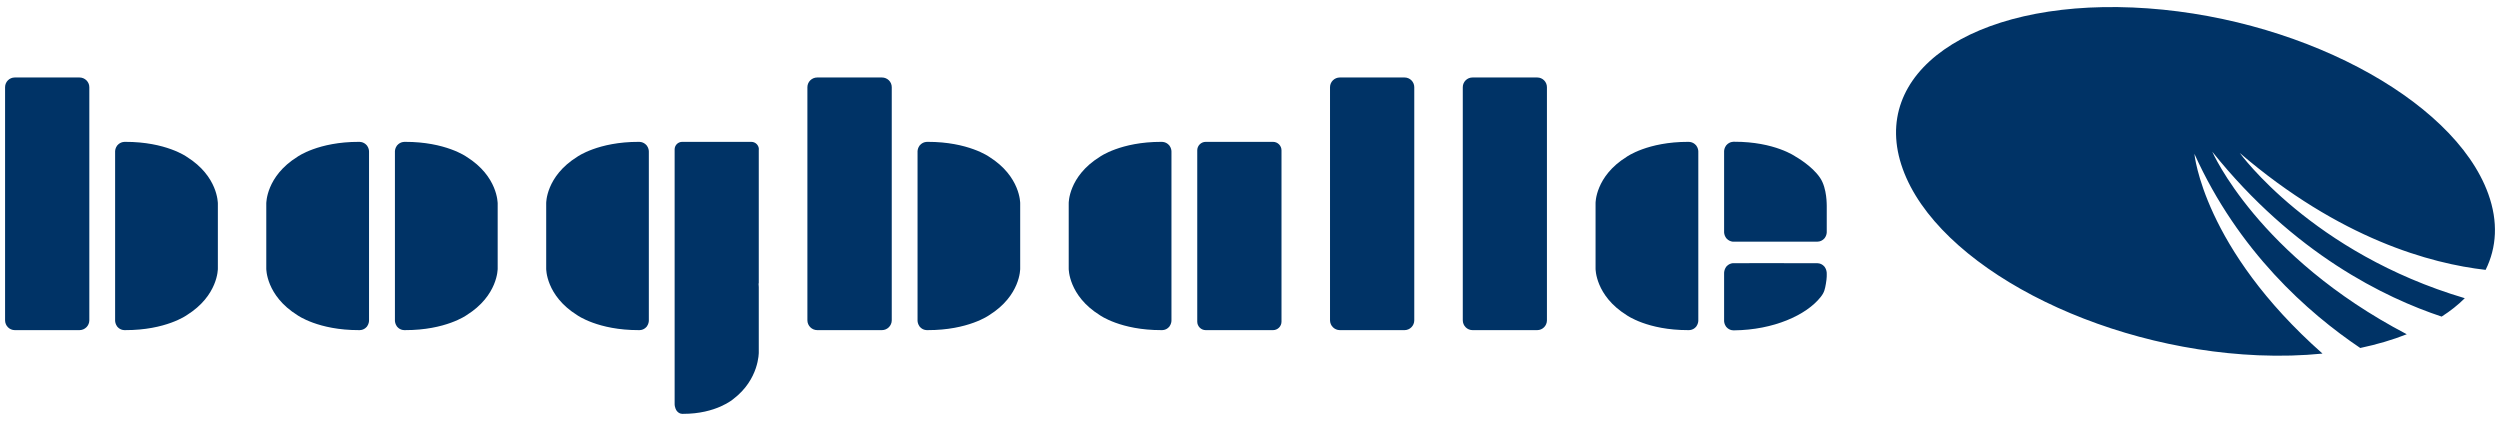
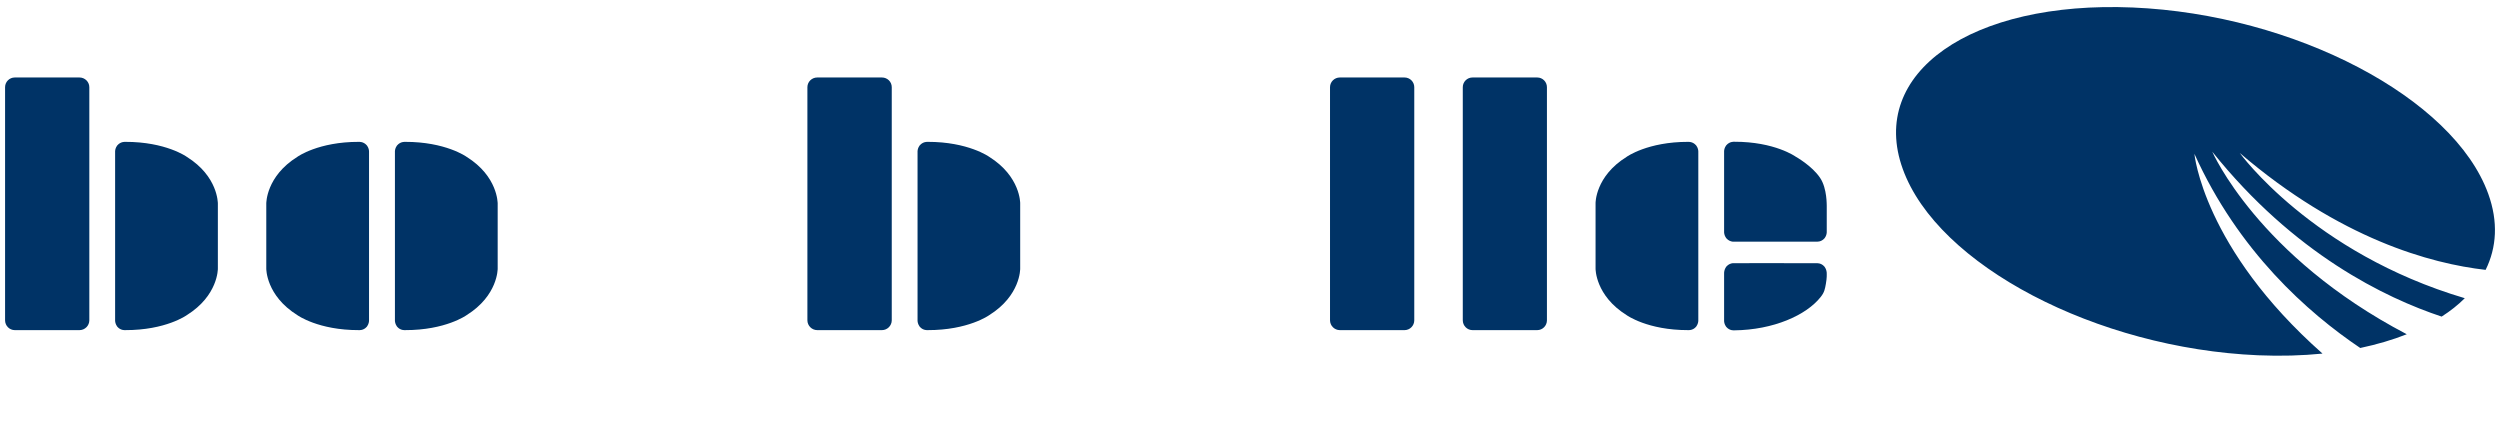
<svg xmlns="http://www.w3.org/2000/svg" version="1.1" id="Layer_1" x="0px" y="0px" viewBox="0 0 236.5 39.83" style="enable-background:new 0 0 236.5 39.83;" xml:space="preserve">
  <style type="text/css">
	.Arched_x0020_Green{fill:url(#SVGID_1_);stroke:#FFFFFF;stroke-width:0.25;stroke-miterlimit:1;}
	.st0{fill:#003366;}
</style>
  <linearGradient id="SVGID_1_" gradientUnits="userSpaceOnUse" x1="-155.57" y1="492.604" x2="-154.862" y2="491.897">
    <stop offset="0" style="stop-color:#1CAE31" />
    <stop offset="0.983" style="stop-color:#243D20" />
  </linearGradient>
  <g>
    <path class="st0" d="M0.48,30.3c0,0.51,0.41,0.93,0.92,0.93h6.12c0.51,0,0.93-0.42,0.93-0.93V8.25c0-0.51-0.42-0.92-0.93-0.92H1.4   c-0.51,0-0.92,0.41-0.92,0.92V30.3" />
    <path class="st0" d="M17.66,14.83c0,0-1.97-1.42-5.81-1.41c0,0-0.43-0.04-0.74,0.32c0,0-0.25,0.27-0.22,0.7l0,7.89l0,7.89   c-0.03,0.42,0.22,0.7,0.22,0.7c0.31,0.36,0.74,0.31,0.74,0.31c3.84,0.01,5.81-1.41,5.81-1.41c2.99-1.86,2.95-4.41,2.95-4.41v-3.09   v-3.09C20.6,19.24,20.65,16.69,17.66,14.83" />
    <path class="st0" d="M28.14,14.83c0,0,1.97-1.42,5.81-1.41c0,0,0.43-0.04,0.74,0.32c0,0,0.25,0.27,0.22,0.7l0,7.89l0,7.89   c0.03,0.42-0.22,0.7-0.22,0.7c-0.31,0.36-0.74,0.31-0.74,0.31c-3.84,0.01-5.81-1.41-5.81-1.41c-2.99-1.86-2.95-4.41-2.95-4.41   v-3.09v-3.09C25.2,19.24,25.15,16.69,28.14,14.83" />
    <path class="st0" d="M44.13,14.83c0,0-1.97-1.42-5.81-1.41c0,0-0.43-0.04-0.74,0.32c0,0-0.25,0.27-0.22,0.7l0,7.89l0,7.89   c-0.03,0.42,0.22,0.7,0.22,0.7c0.31,0.36,0.74,0.31,0.74,0.31c3.84,0.01,5.81-1.41,5.81-1.41c2.99-1.86,2.95-4.41,2.95-4.41v-3.09   v-3.09C47.07,19.24,47.12,16.69,44.13,14.83" />
-     <path class="st0" d="M54.61,14.83c0,0,1.98-1.42,5.81-1.41c0,0,0.43-0.04,0.74,0.32c0,0,0.25,0.27,0.22,0.7l0,7.89l0,7.89   c0.03,0.42-0.22,0.7-0.22,0.7c-0.31,0.36-0.74,0.31-0.74,0.31c-3.84,0.01-5.81-1.41-5.81-1.41c-2.99-1.86-2.94-4.41-2.94-4.41   v-3.09v-3.09C51.67,19.24,51.62,16.69,54.61,14.83" />
-     <path class="st0" d="M71.79,14.13c0-0.39-0.32-0.71-0.71-0.71h-6.55c-0.39,0-0.71,0.32-0.71,0.71v12.64c0,0,0,0,0,0l0,3.48l0,7.89   c-0.02,0.42,0.18,0.7,0.18,0.7c0.25,0.36,0.61,0.31,0.61,0.31c3.15,0.01,4.76-1.4,4.76-1.4c2.45-1.86,2.41-4.41,2.41-4.41v-3.09   v-3.09c0,0,0-0.12-0.02-0.3c0.01-0.03,0.02-0.06,0.02-0.1V14.13z" />
    <path class="st0" d="M76.38,30.3c0,0.51,0.42,0.93,0.93,0.93h6.12c0.51,0,0.93-0.42,0.93-0.93V8.25c0-0.51-0.41-0.92-0.93-0.92   h-6.12c-0.51,0-0.93,0.41-0.93,0.92V30.3" />
    <path class="st0" d="M93.57,14.83c0,0-1.98-1.42-5.81-1.41c0,0-0.43-0.04-0.74,0.32c0,0-0.25,0.27-0.22,0.7l0,7.89l0,7.89   c-0.03,0.42,0.22,0.7,0.22,0.7c0.31,0.36,0.74,0.31,0.74,0.31c3.84,0.01,5.81-1.41,5.81-1.41c2.99-1.86,2.94-4.41,2.94-4.41v-3.09   v-3.09C96.51,19.24,96.55,16.69,93.57,14.83" />
-     <path class="st0" d="M104.05,14.83c0,0,1.98-1.42,5.81-1.41c0,0,0.43-0.04,0.74,0.32c0,0,0.25,0.27,0.22,0.7l0,7.89l0,7.89   c0.03,0.42-0.22,0.7-0.22,0.7c-0.31,0.36-0.74,0.31-0.74,0.31c-3.84,0.01-5.81-1.41-5.81-1.41c-2.99-1.86-2.95-4.41-2.95-4.41   v-3.09v-3.09C101.1,19.24,101.05,16.69,104.05,14.83" />
-     <path class="st0" d="M113.26,30.43c0,0.44,0.36,0.8,0.8,0.8h6.37c0.44,0,0.8-0.36,0.8-0.8V14.22c0-0.44-0.36-0.8-0.8-0.8h-6.37   c-0.44,0-0.8,0.36-0.8,0.8V30.43" />
    <path class="st0" d="M125.82,30.3c0,0.51,0.42,0.93,0.93,0.93h6.12c0.51,0,0.92-0.42,0.92-0.93V8.25c0-0.51-0.41-0.92-0.92-0.92   h-6.12c-0.51,0-0.93,0.41-0.93,0.92V30.3" />
    <path class="st0" d="M138.38,30.3c0,0.51,0.41,0.93,0.92,0.93h6.12c0.51,0,0.92-0.42,0.92-0.93V8.25c0-0.51-0.41-0.92-0.92-0.92   h-6.12c-0.51,0-0.92,0.41-0.92,0.92V30.3" />
    <path class="st0" d="M153.89,14.83c0,0,1.98-1.42,5.81-1.41c0,0,0.43-0.04,0.74,0.32c0,0,0.25,0.27,0.22,0.7l0,7.89l0,7.89   c0.03,0.42-0.22,0.7-0.22,0.7c-0.31,0.36-0.74,0.31-0.74,0.31c-3.84,0.01-5.81-1.41-5.81-1.41c-2.99-1.86-2.95-4.41-2.95-4.41   v-3.09v-3.09C150.94,19.24,150.89,16.69,153.89,14.83" />
    <path class="st0" d="M172.19,16.84c-0.77-1.16-2.32-2.02-2.32-2.02s-1.97-1.42-5.81-1.41c0,0-0.43-0.04-0.74,0.32   c0,0-0.25,0.27-0.22,0.7l0,1.89l0,0l0,1.82l0,1.82l0,0l0,1.89c-0.03,0.42,0.22,0.7,0.22,0.7c0.19,0.22,0.43,0.29,0.58,0.31l-0.01,0   c0,0,0.03,0,0.08,0c0.05,0,0.08,0,0.09,0c0.8,0,4.41,0.01,7.79,0c0,0,0.43,0.05,0.74-0.31c0,0,0.25-0.27,0.22-0.7l0-2.38   C172.8,19.45,172.86,17.85,172.19,16.84" />
    <g>
      <path class="st0" d="M172.73,26.84c-0.09,0.49-0.13,0.8-0.49,1.25c-1.36,1.73-4.48,3.12-8.18,3.16c0,0-0.43,0.05-0.74-0.31    c0,0-0.25-0.27-0.22-0.7v-1.89l0,1.26l0-1.81v-1.89c-0.02-0.42,0.22-0.7,0.22-0.7c0.19-0.22,0.43-0.29,0.58-0.31    c0,0,4.56-0.02,7.94,0c0,0,0.43-0.05,0.74,0.31c0,0,0.25,0.27,0.23,0.73C172.81,25.94,172.83,26.28,172.73,26.84" />
      <path class="st0" d="M201.76,0.71c15.3,0.65,30.35,8.54,33.63,17.63c0.95,2.63,0.8,5.07-0.25,7.19    c-5.19-0.59-13.76-2.92-23.26-11.06c0,0,6.83,9.46,21.29,13.74c-0.63,0.63-1.36,1.21-2.19,1.74c-5.33-1.77-13.96-5.93-21.7-15.6    c0,0,4.3,9.89,18.4,17.27c-1.34,0.53-2.8,0.96-4.4,1.3c-4.96-3.34-11.53-9.15-15.69-18.37c0,0,0.82,8.91,12.12,18.9    c-1.91,0.19-3.93,0.25-6.08,0.16c-15.3-0.65-30.36-8.54-33.63-17.63C176.72,6.9,186.46,0.06,201.76,0.71" />
    </g>
  </g>
</svg>